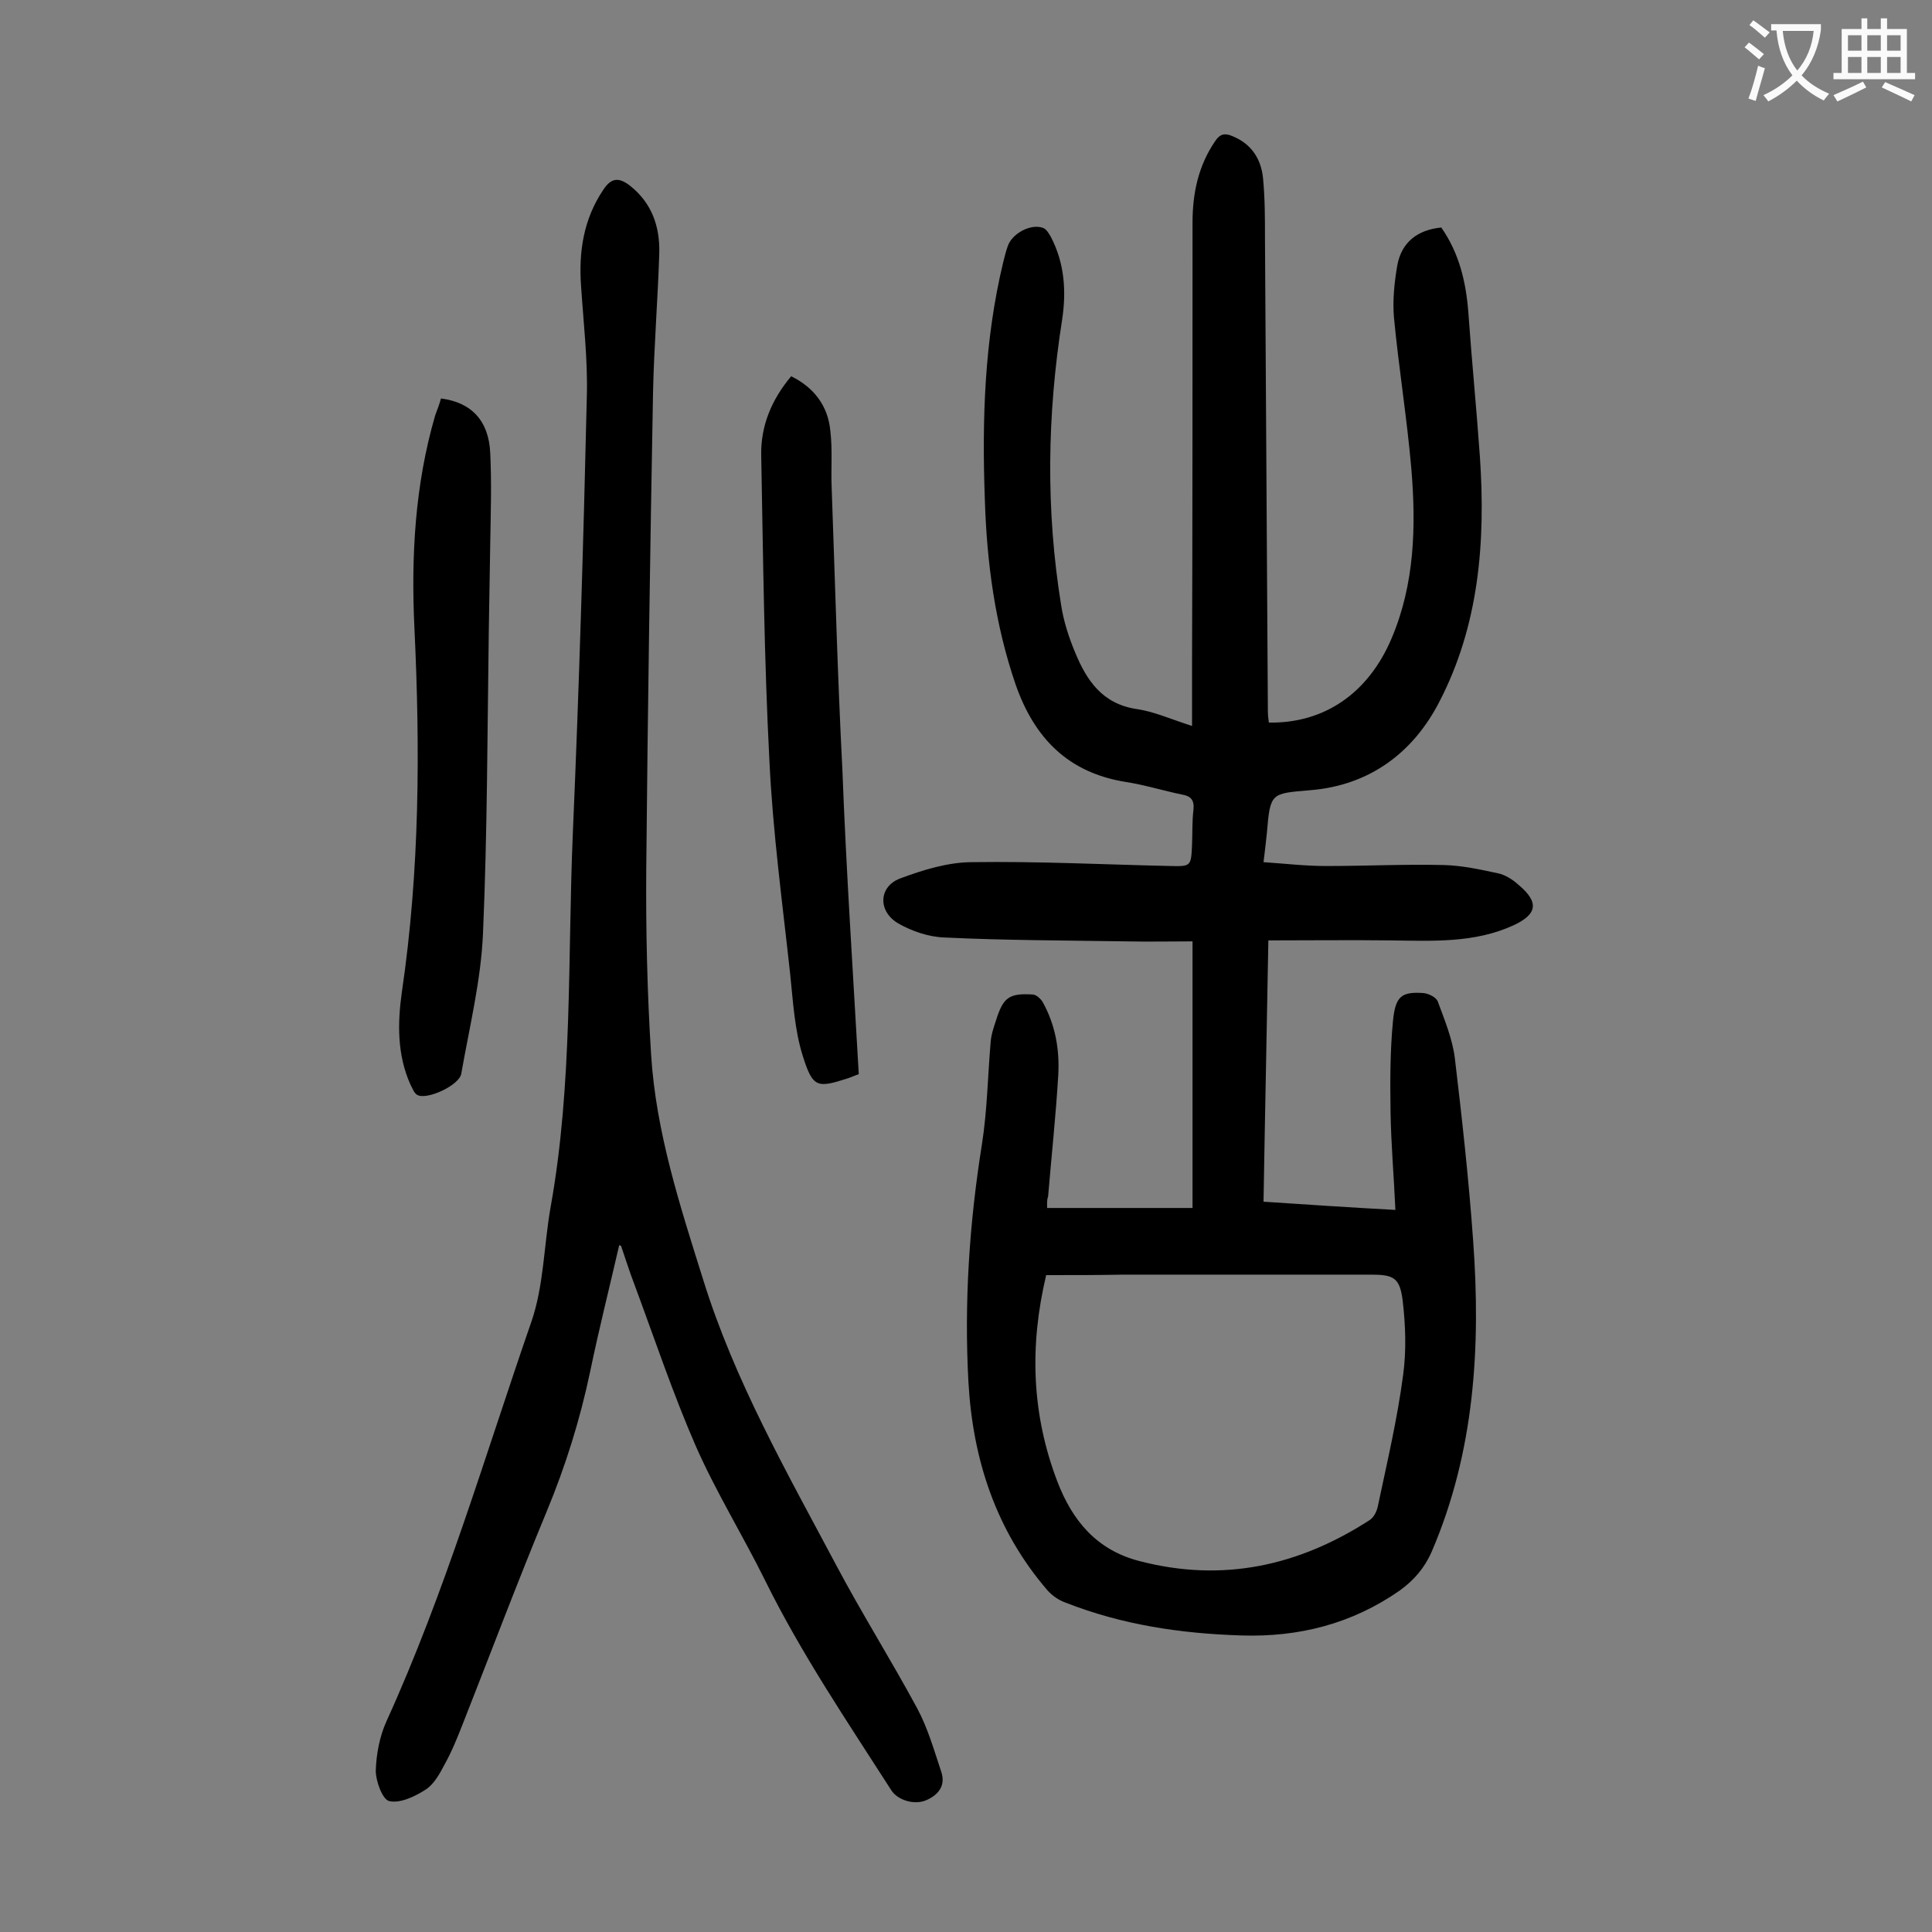
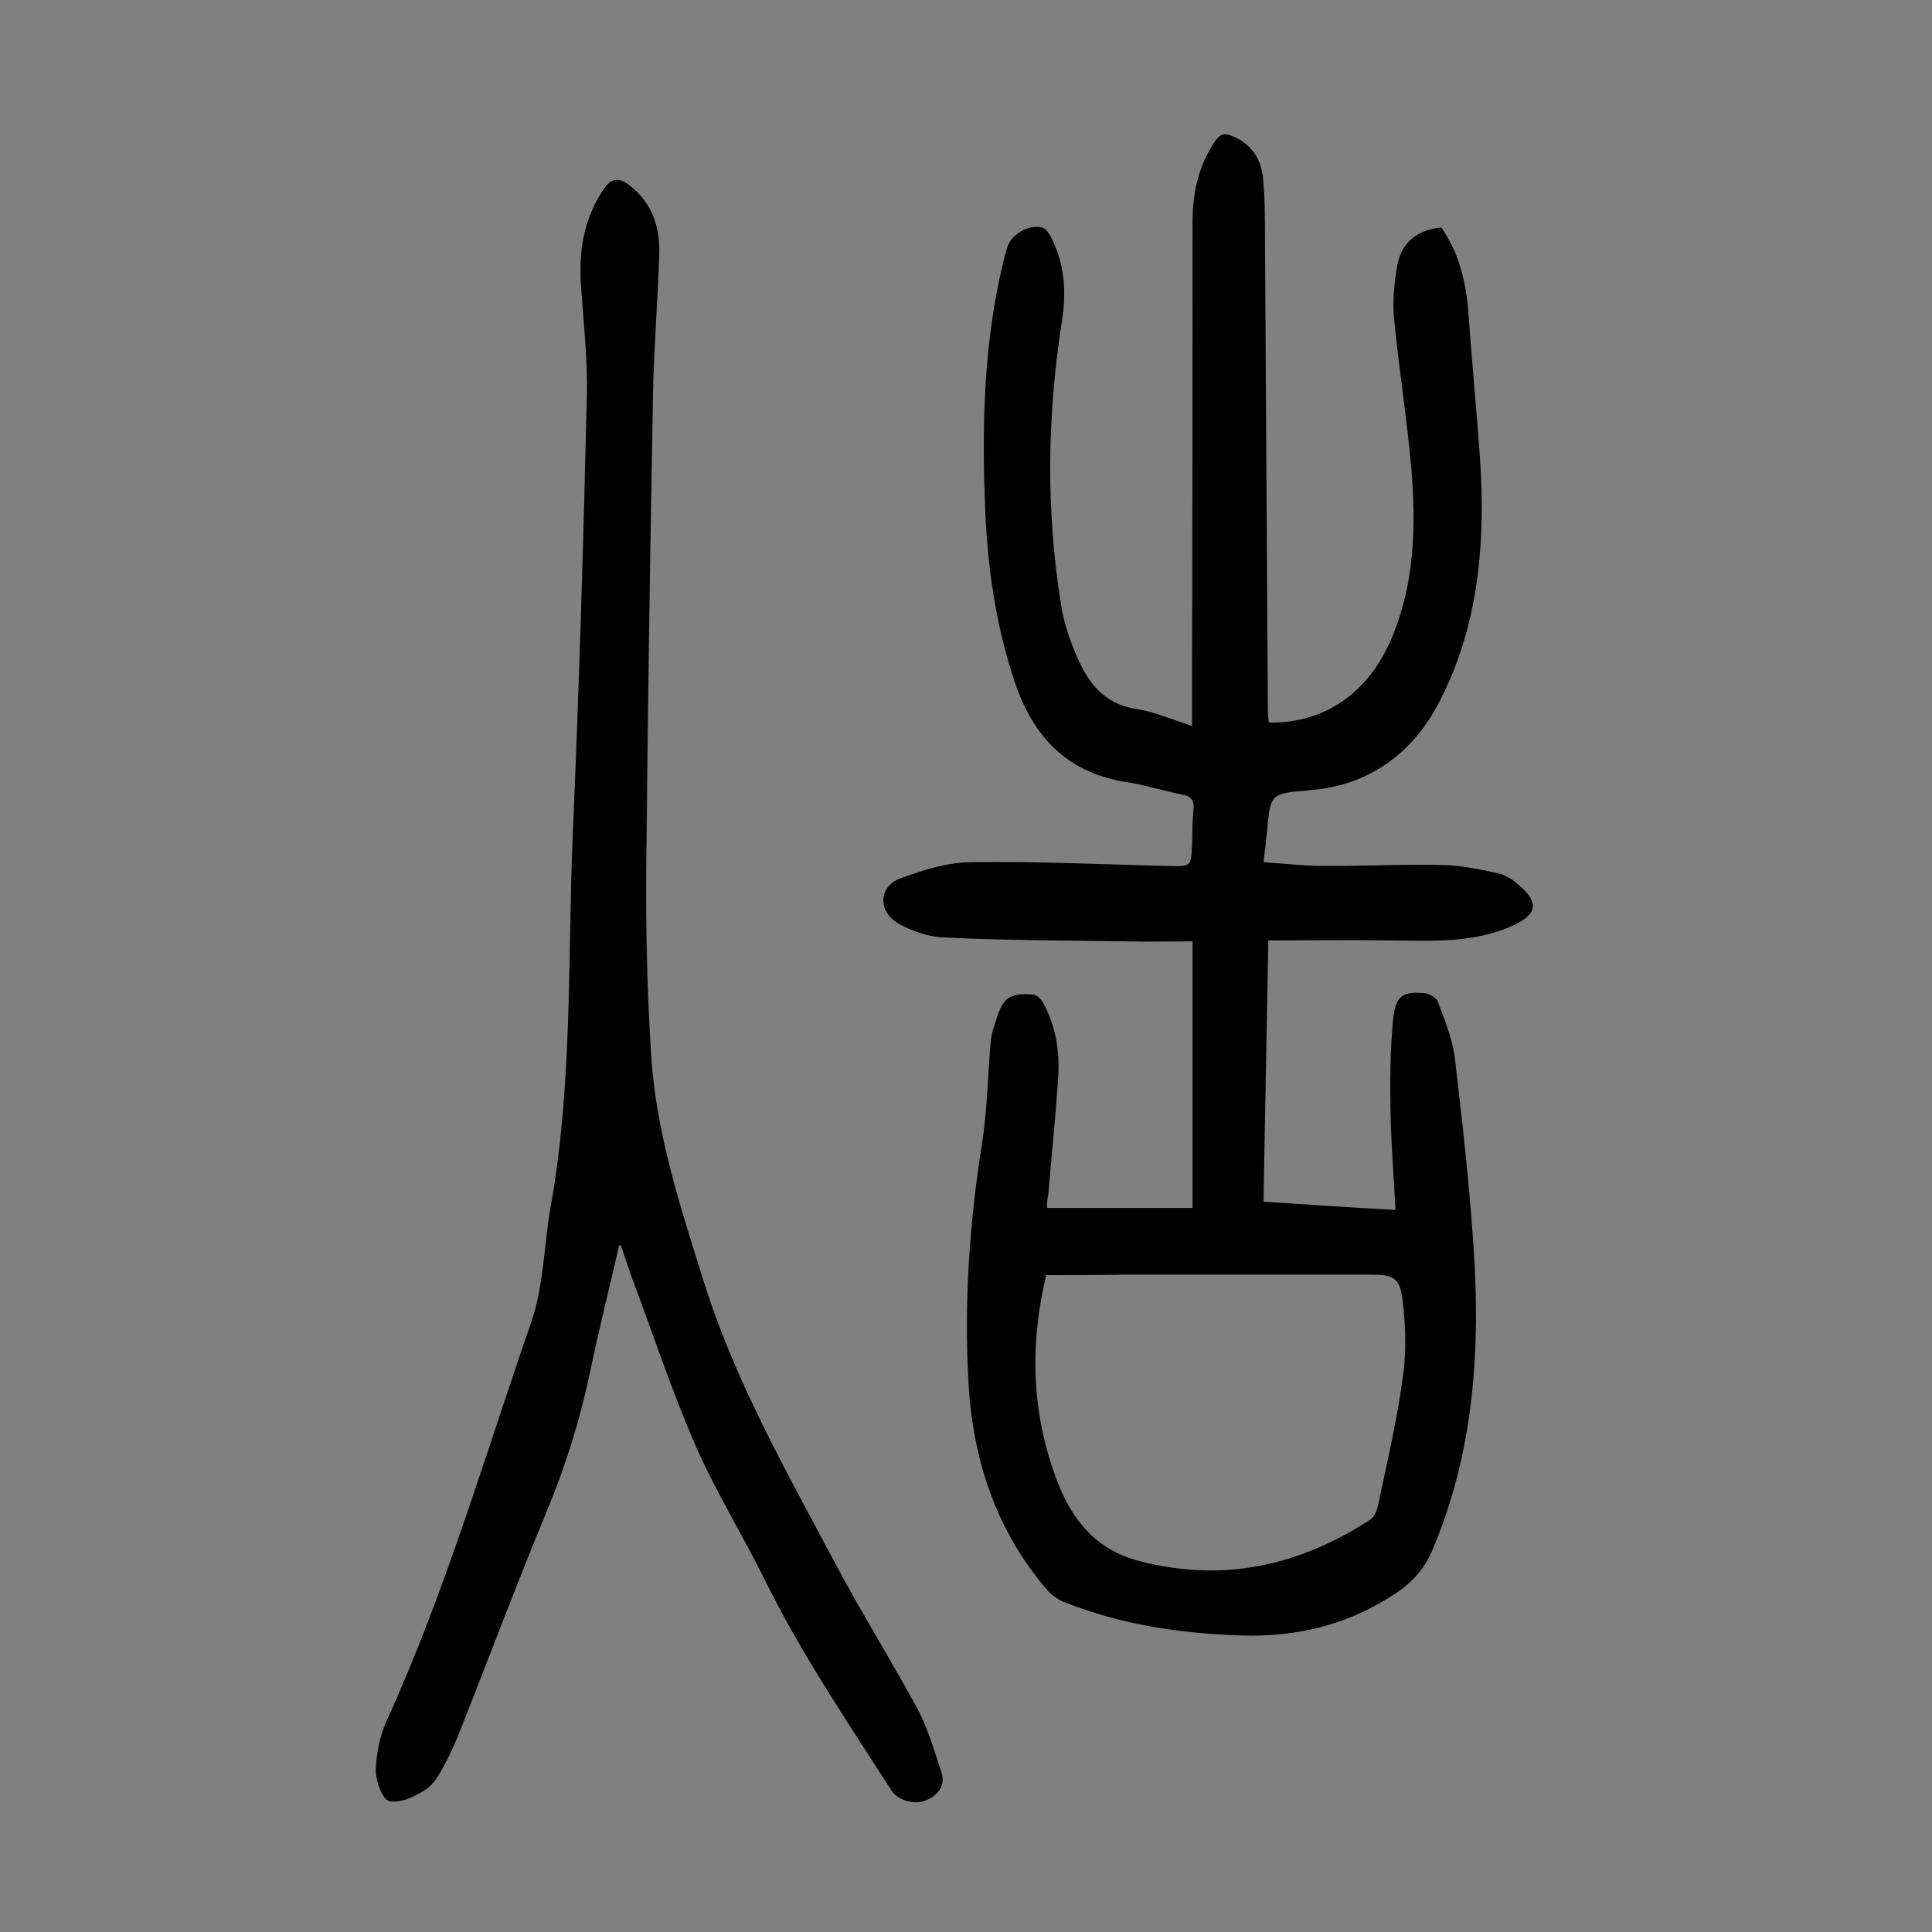
<svg xmlns="http://www.w3.org/2000/svg" enable-background="new 0 0 400 400" viewBox="0 0 400 400">
  <rect x="0" y="0" width="400" height="400" fill="#808080" stroke="none" />
  <g fill="#000001">
    <path d="m216.8 250.1h30.1c0-18.4 0-36.3 0-55.2-4.6 0-9.2.1-13.8 0-12.5-.2-25-.2-37.5-.8-3.3-.1-6.8-1.3-9.6-2.9-4.3-2.5-4.1-7.6.3-9.3 4.8-1.8 10-3.4 15-3.4 13.7-.2 27.4.5 41.1.8 4.2.1 4.2 0 4.4-4.4.1-2.4 0-4.9.3-7.3.2-2-.6-2.8-2.4-3.1-3.9-.8-7.7-2-11.6-2.6-11.9-1.9-18.9-9-22.8-20.1-4.3-12.5-6-25.4-6.4-38.4-.6-16.5-.1-32.9 3.8-49.1.3-1.1.5-2.1.9-3.2.8-2.7 4.8-4.9 7.4-3.9.7.3 1.2 1.2 1.6 1.9 2.8 5.4 3.2 11.2 2.3 17.1-3.1 19.7-3.4 39.4-.2 59.1.5 3.3 1.6 6.7 2.9 9.8 2.4 5.8 5.6 10.6 12.7 11.7 3.6.5 7.1 2.1 11.5 3.5 0-4.5 0-8.5 0-12.6.1-30.5.1-61 .1-91.6 0-6.1 1.2-11.8 4.7-16.9 1-1.5 2-1.7 3.6-1 3.9 1.6 5.9 4.7 6.3 8.7.4 4.2.4 8.4.4 12.6.2 32.6.4 65.2.6 97.8 0 .8.1 1.5.2 2.3 11.5.2 20.6-6.1 25.4-17.4s5.1-23.2 4.1-35.2c-.9-10.4-2.6-20.8-3.6-31.3-.3-3.6.1-7.3.7-10.8.9-4.8 4.2-7.3 9.1-7.8 3.7 5.3 5.1 11.2 5.6 17.5.7 10 1.7 20 2.4 30 1.2 17.6-.2 34.9-8.4 50.7-5.4 10.5-14.4 17.3-26.7 18.3-8.2.7-8.3.5-9 8.8-.2 1.9-.4 3.7-.7 6.1 4.4.3 8.7.8 12.9.8 8.2 0 16.4-.4 24.5-.2 3.7.1 7.4.9 11.1 1.7 1.5.3 3.1 1.3 4.3 2.4 4.3 3.6 3.9 6.1-1.1 8.4-8.1 3.7-16.8 3.2-25.4 3.1-8.3-.1-16.6 0-25.3 0-.3 17.7-.7 35.7-1 54.1 9.1.6 18 1.2 27.3 1.7-.3-6.9-.9-13.6-1-20.3-.1-6.3-.1-12.6.5-18.8.5-5.2 1.8-6.1 6.3-5.8 1.1.1 2.7.9 3 1.8 1.4 3.8 3 7.7 3.5 11.6 1.5 12.6 2.9 25.2 3.8 37.9 1.6 22 .3 43.7-8.6 64.4-1.5 3.4-3.7 5.9-6.6 8-9.9 6.9-20.9 9.7-32.9 9.3-12.5-.4-24.6-2.2-36.3-6.8-1.4-.5-2.7-1.4-3.7-2.5-10.7-12.4-15.5-27.1-16.4-43.2-.9-16.5.2-32.9 2.8-49.2 1.1-7 1.2-14.1 1.8-21.1.1-1.5.6-3 1.1-4.5 1.5-4.8 2.7-5.7 7.6-5.4.7 0 1.7.9 2.1 1.6 2.6 4.7 3.5 9.8 3.2 15.1-.5 8.4-1.4 16.7-2.1 25.1-.3.8-.2 1.7-.2 2.4zm-.2 13.9c-3.5 14.7-3 28.8 2.3 42.7 3.1 8.1 8.1 14.2 17 16.5 17.3 4.5 33 1 47.7-8.5.9-.6 1.5-1.9 1.7-3 1.9-9 4-17.9 5.2-27 .7-5.1.5-10.4-.1-15.5-.6-4.7-1.9-5.3-6.6-5.3-17 0-34.1 0-51.1 0-5.3.1-10.6.1-16.1.1z" />
    <path d="m128.2 257.8c-2 8.7-4.2 17.4-6 26.1-2.1 10-5.1 19.6-9 29-6.1 14.7-11.7 29.6-17.5 44.3-1.1 2.8-2.2 5.5-3.7 8.2-1 1.9-2.2 4.1-4 5.2-2.2 1.4-5.2 2.8-7.4 2.3-1.4-.3-2.8-4.1-2.8-6.3.1-3.4.8-7.1 2.2-10.2 12.2-26.8 20.4-55 30-82.7 2.6-7.5 2.6-15.9 4-23.8 4.6-25.6 3.5-51.6 4.6-77.4 1.3-30.1 2.2-60.3 2.9-90.5.2-7.6-.7-15.2-1.2-22.8-.5-7.1.5-13.8 4.6-19.9 1.7-2.6 3.3-2.6 5.6-.8 4.5 3.6 6.1 8.4 6 13.8-.3 9.7-1.1 19.4-1.3 29.1-.6 32.8-1.1 65.7-1.4 98.5-.1 12.8.2 25.6 1 38.4 1 16.1 6 31.4 10.8 46.7 6.5 20.9 17.3 39.8 27.5 59 5.3 10 11.4 19.7 16.8 29.7 2.2 4.1 3.5 8.7 5 13.2.9 2.8-.6 4.7-3.1 5.8s-6 0-7.3-2.1c-9.1-14.2-18.6-28.2-26.1-43.4-4.6-9.3-10.1-18.2-14.3-27.7-4.8-11-8.6-22.4-12.8-33.7-1-2.6-1.8-5.2-2.7-7.8 0-.1-.2-.1-.4-.2z" />
-     <path d="m91.3 82.5c6.3.8 9.9 4.6 10.2 11.3.3 6.2.1 12.4 0 18.6-.1 6.1-.2 12.1-.3 18.2-.3 20.9-.3 41.8-1.2 62.6-.4 9.7-2.8 19.4-4.5 29.1-.4 2.4-7.1 5.5-9.1 4.4-.7-.4-1-1.4-1.4-2.1-2.8-6.2-2.7-12.8-1.8-19.2 3.7-25.1 3.8-50.2 2.6-75.4-.7-14.8.1-29.6 4.3-44 .5-1.3.9-2.4 1.2-3.5z" />
-     <path d="m177.8 222.4c-.9.3-1.5.6-2.1.8-6.5 2.1-7.4 2.1-9.5-4.6-1.7-5.4-2-11.2-2.6-16.9-1.6-14.7-3.6-29.4-4.3-44.2-1.1-21.1-1.3-42.2-1.7-63.3-.1-6 2.1-11.4 6.2-16.3 4.7 2.3 7.6 6.1 8.1 11.2.5 4 .1 8.2.3 12.2.7 19.3 1.2 38.6 2.2 57.9.8 21.1 2.2 42 3.4 63.2z" />
  </g>
-   <path d="m362.1 8.8c1.1.8 2.1 1.6 3.1 2.4l-1 1.1c-1.3-1.1-2.3-2-3-2.5zm1.9 4.8c.5.2.9.4 1.4.5-.6 2.3-1.3 4.5-1.9 6.8l-1.5-.5c.8-2.1 1.4-4.3 2-6.8zm-1-9.4c1.3.9 2.4 1.8 3.4 2.5l-1 1.1c-1.4-1.2-2.4-2.1-3.2-2.6zm3.7 2.2v-1.4h10.3v1.2c-.5 3.6-1.8 6.8-4 9.4 1.5 1.6 3.4 2.8 5.7 3.8-.3.4-.7.8-1.1 1.4-2.3-1.1-4.1-2.5-5.6-4.1-1.6 1.6-3.6 3.1-5.9 4.3-.3-.5-.7-.9-1-1.3 2.4-1.1 4.4-2.5 6-4.1-1.9-2.5-3-5.6-3.3-9.3h-1.1zm8.8 0h-6.4c.3 3.3 1.3 6 3 8.2 2-2.3 3.1-5.1 3.4-8.2z" fill="#fafafb" />
-   <path d="m385.3 3.8h1.3v2.2h2.8v-2.2h1.3v2.2h4.1v9.1h1.7v1.3h-16.9v-1.3h1.7v-9.1h4.1v-2.2zm.4 13.1.7 1.2c-1.8.9-3.8 1.9-6 2.9-.2-.4-.5-.8-.8-1.3 2.3-1 4.3-1.9 6.1-2.8zm-3.1-6.4h2.8v-3.2h-2.8zm0 4.6h2.8v-3.3h-2.8zm4-4.6h2.8v-3.2h-2.8zm0 4.6h2.8v-3.3h-2.8zm3.7 1.9c2.1.9 4.1 1.8 6.1 2.7l-.7 1.3c-2.2-1.1-4.2-2-6.1-2.9zm3.2-9.7h-2.8v3.2h2.8zm-2.8 7.8h2.8v-3.3h-2.8z" fill="#fafafb" />
</svg>